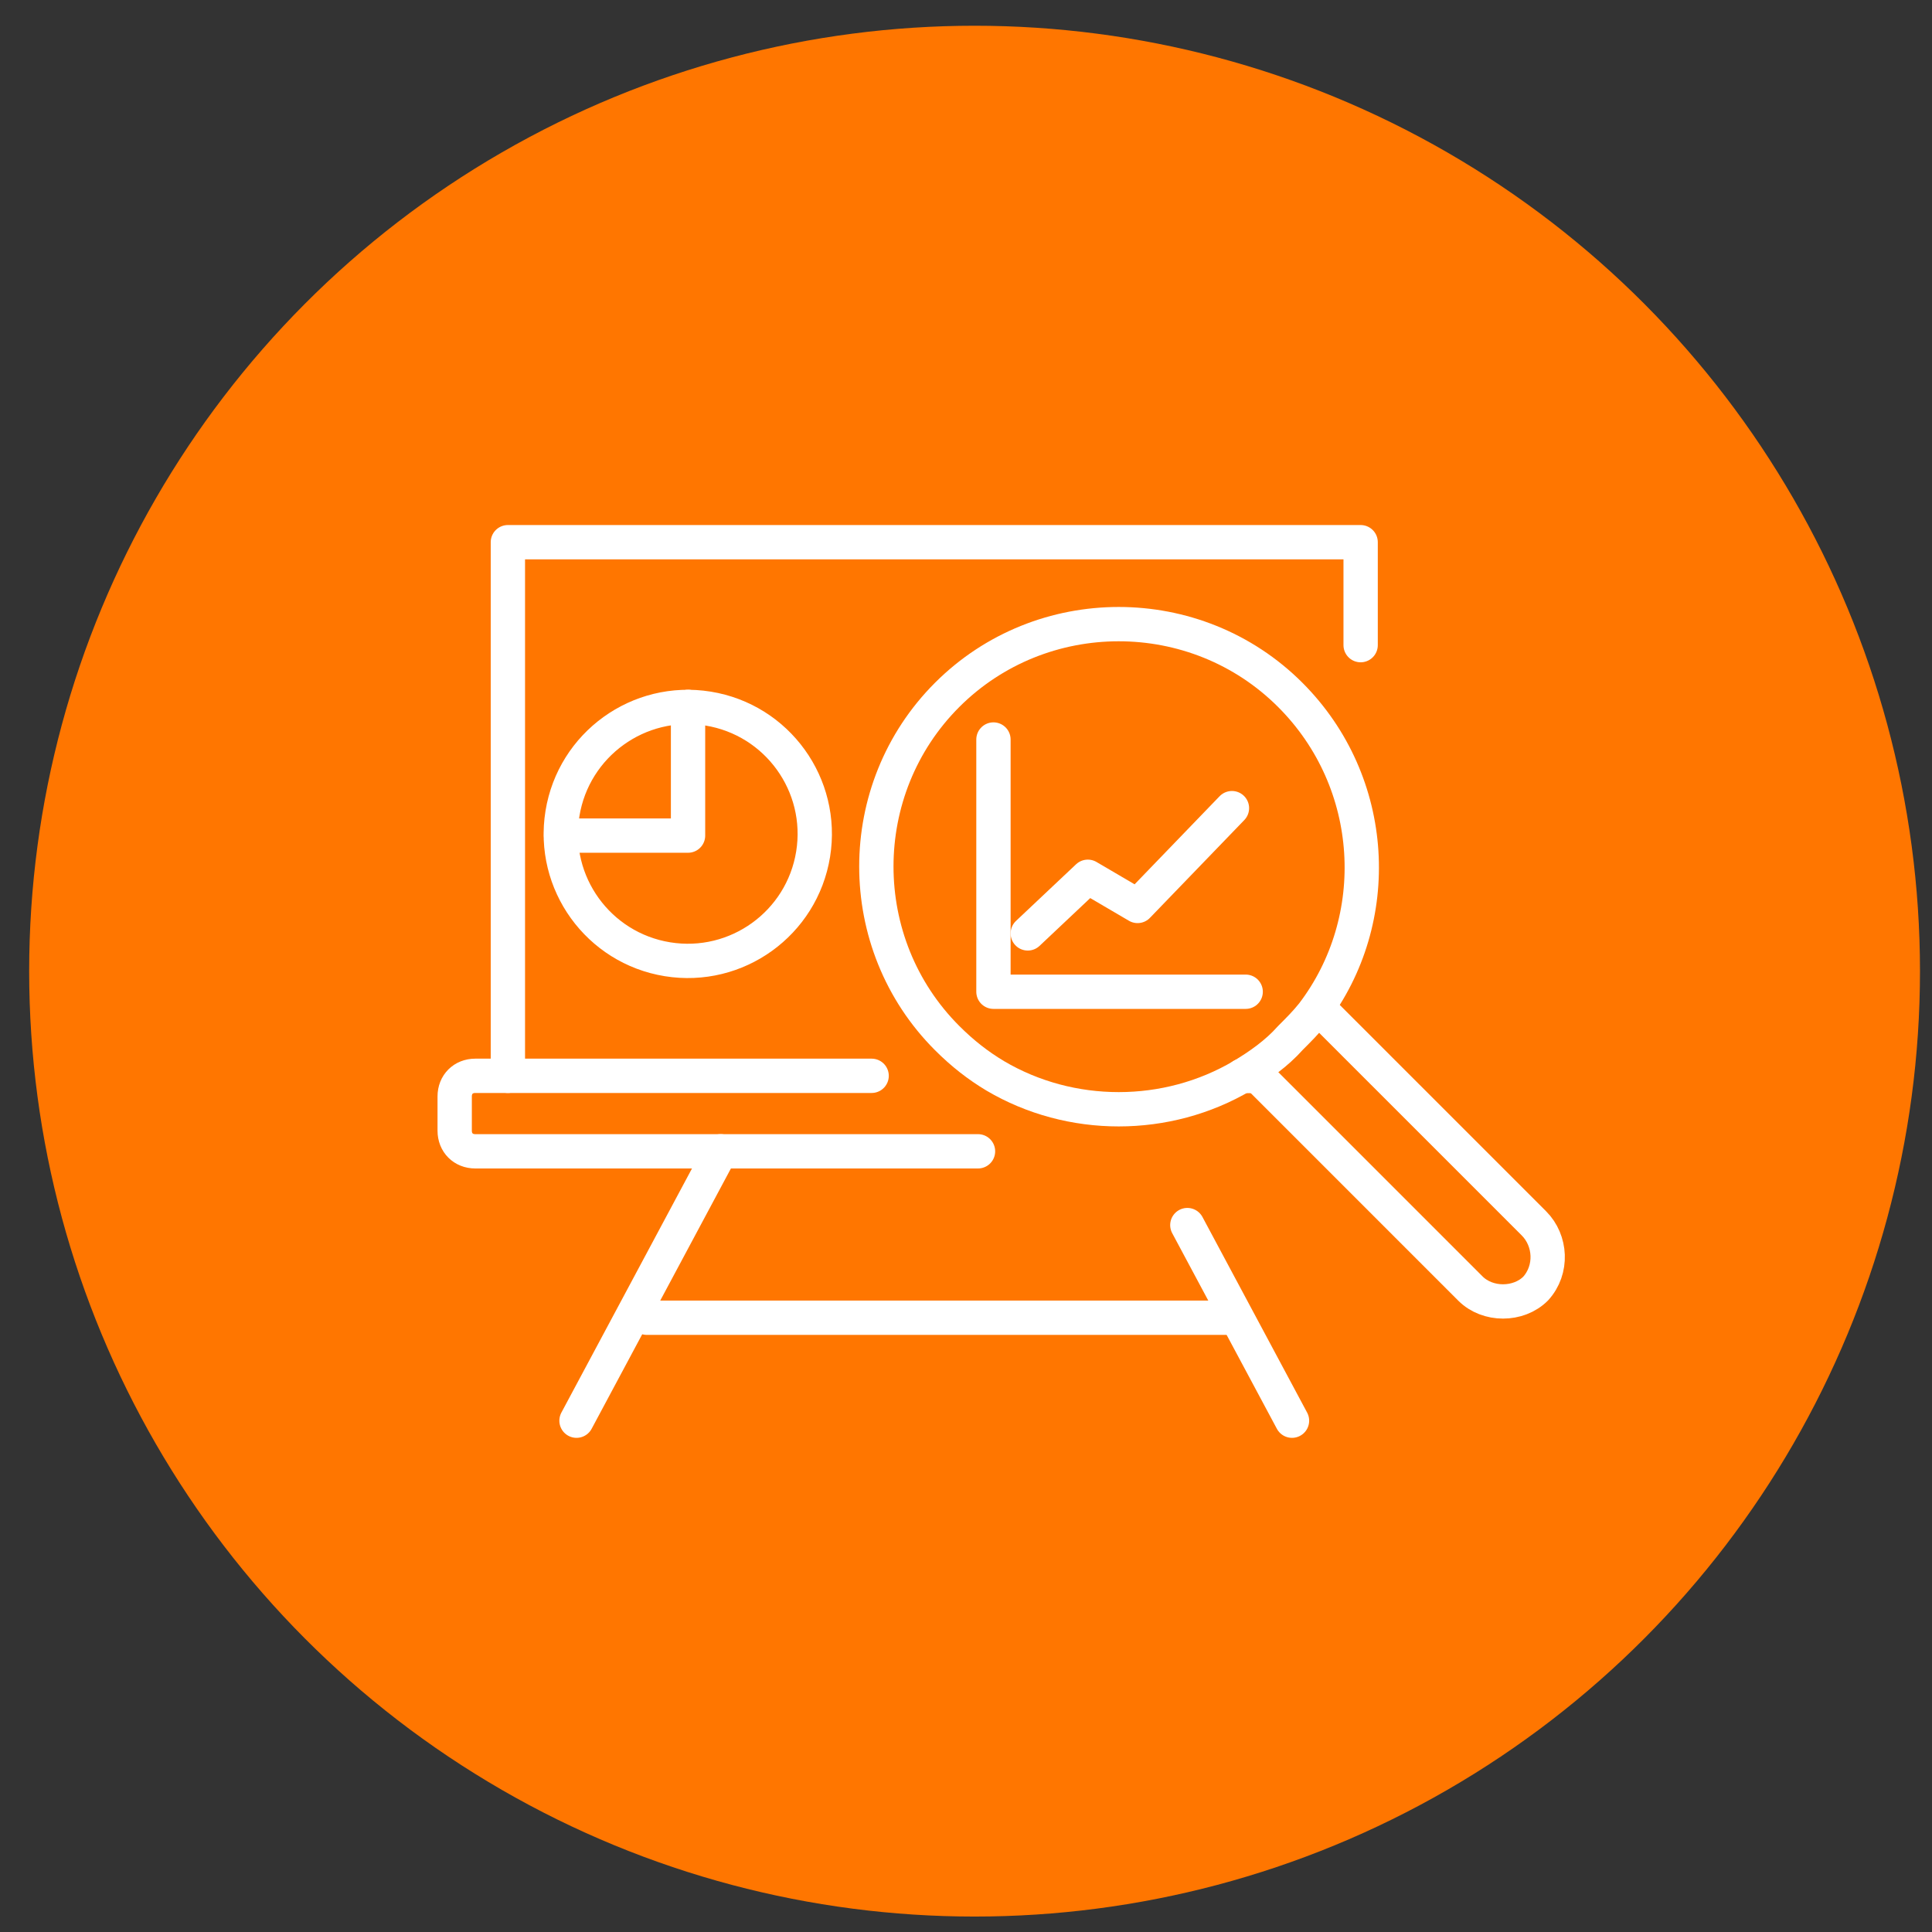
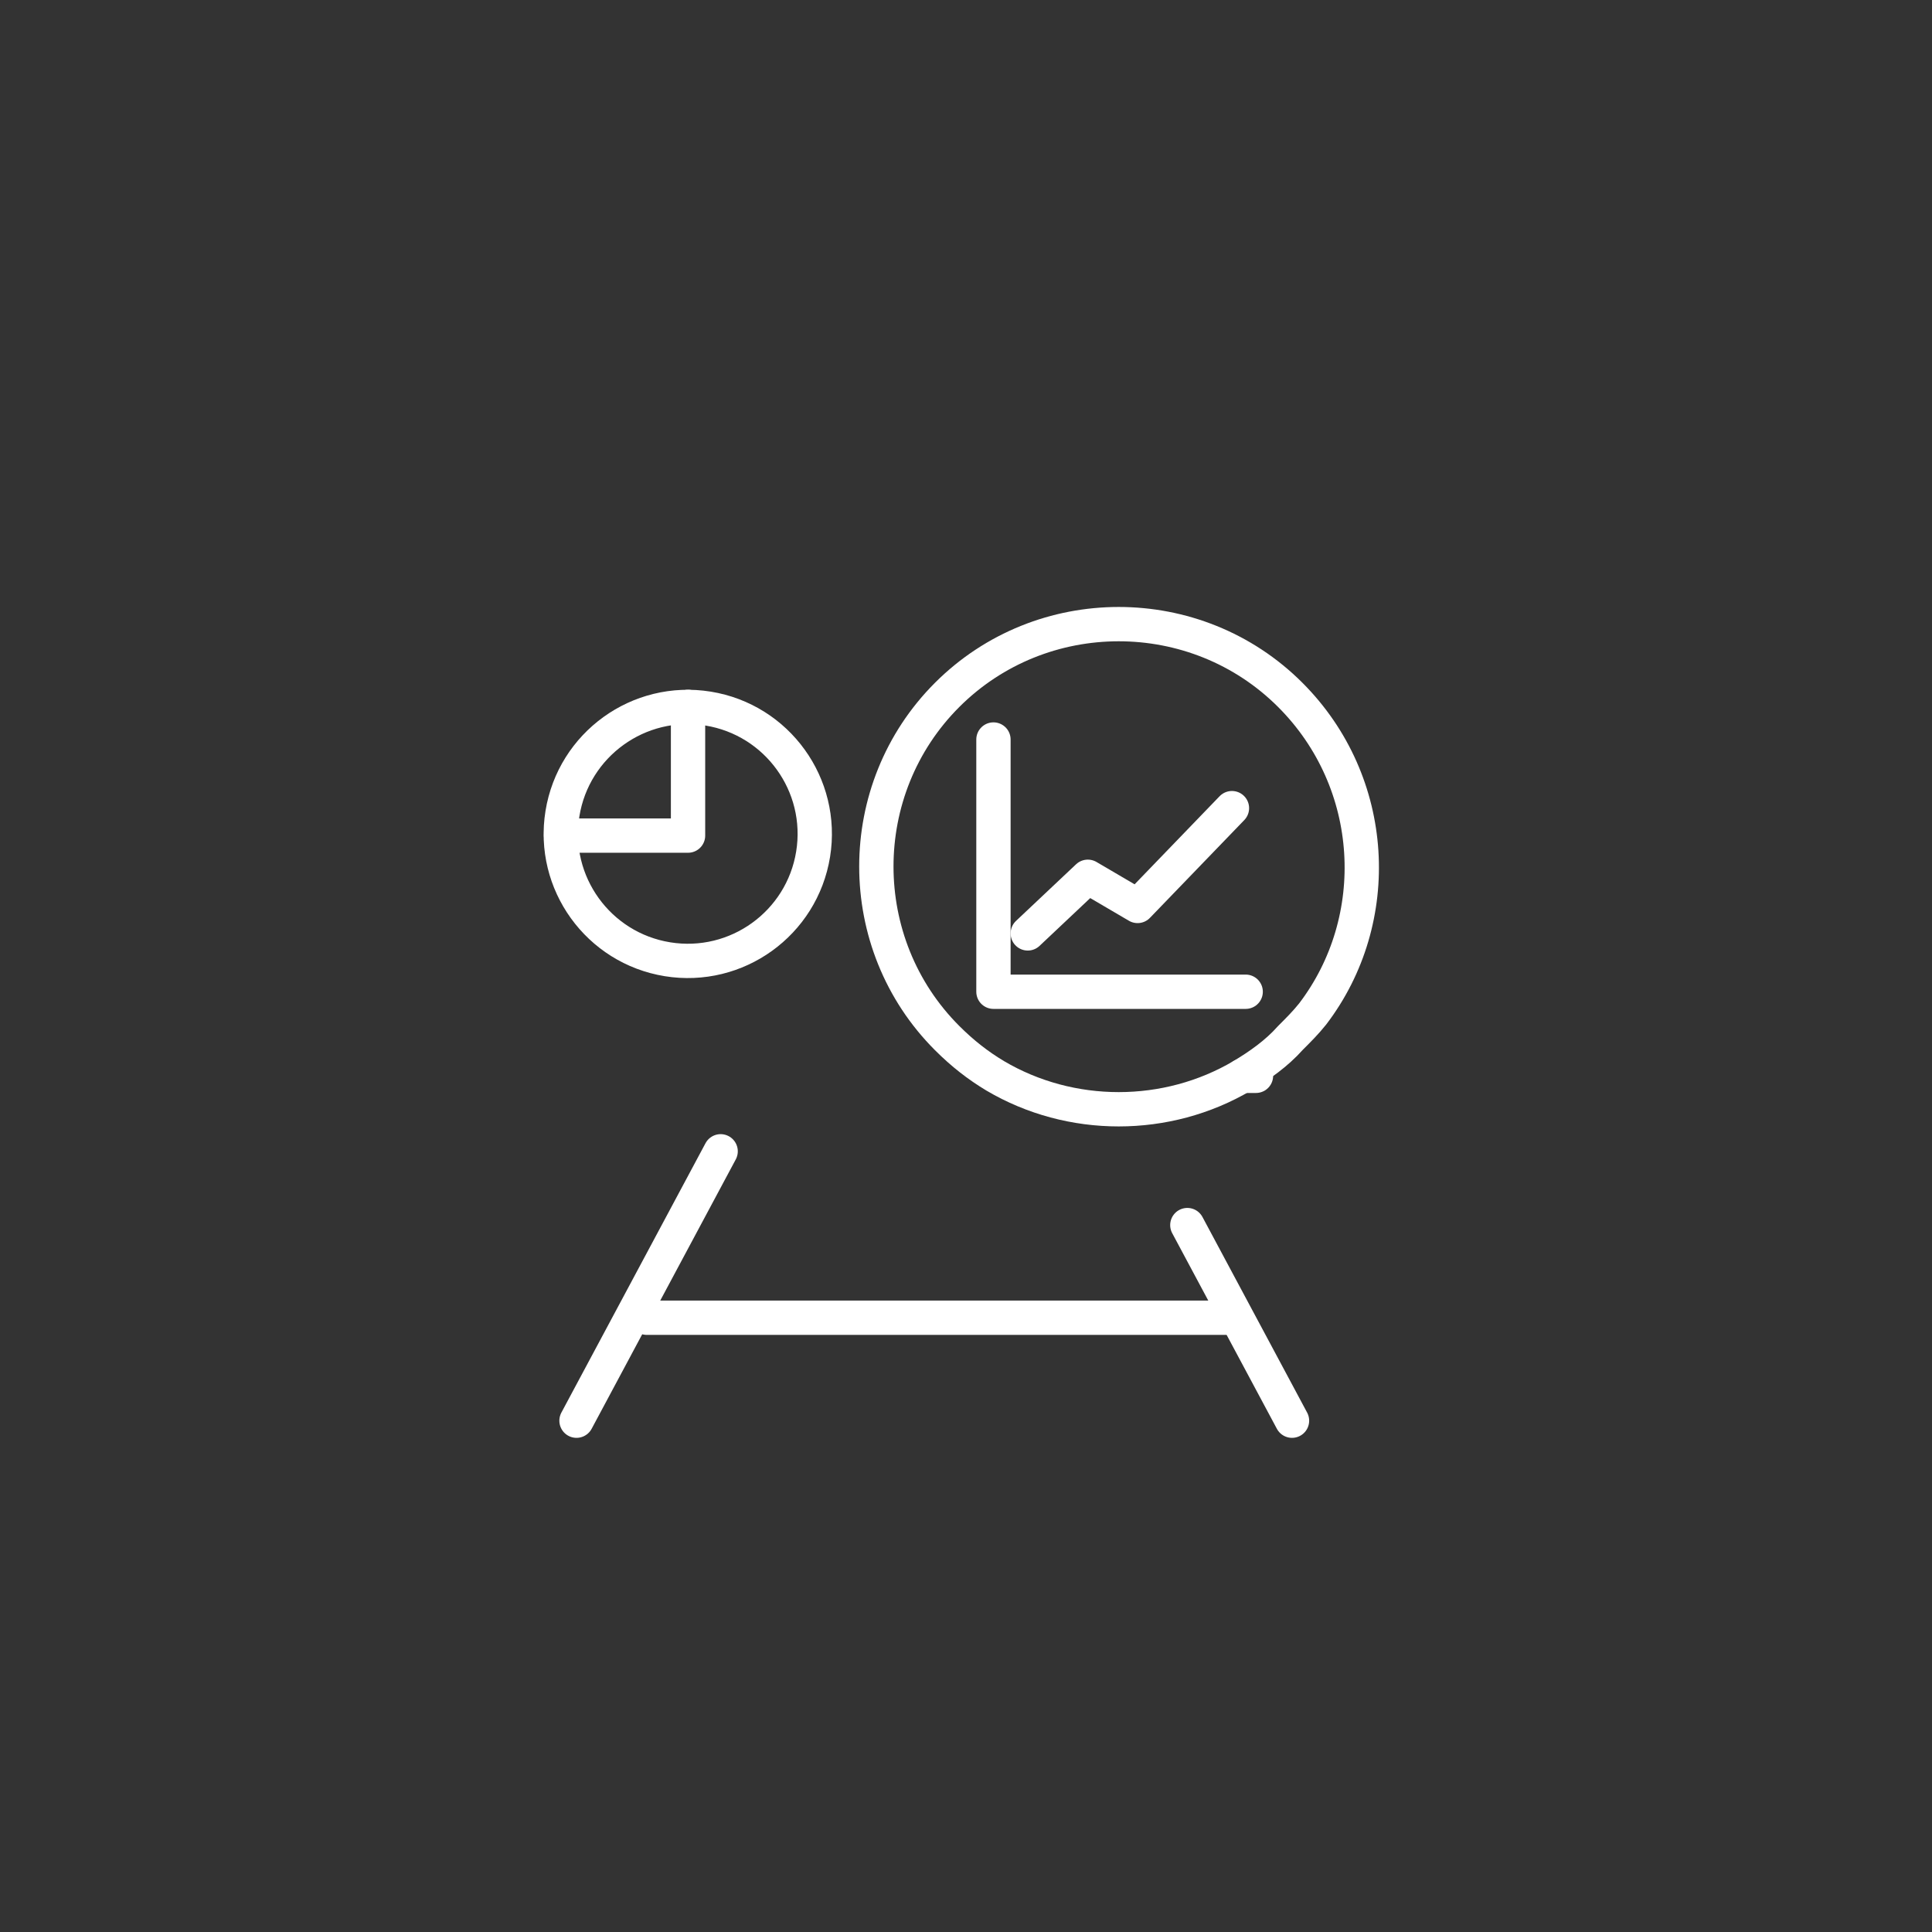
<svg xmlns="http://www.w3.org/2000/svg" version="1.1" viewBox="0 0 112.6 112.6">
  <rect x="0" y="0" width="112.6" height="112.6" fill="#333333" stroke="none" />
  <defs>
    <style>
      .cls-1 {
        fill: none;
        stroke: #fff;
        stroke-linecap: round;
        stroke-linejoin: round;
        stroke-width: 2px;
      }

      .cls-2 {
        fill: #ff7600;
      }
    </style>
  </defs>
  <g>
    <g id="Layer_2">
-       <circle class="cls-2" cx="56.8" cy="56.6" r="55.1" />
      <g>
        <g>
          <path class="cls-1" d="M75.2,40.5c-5.5-5.5-14.5-5.5-20,0-5.5,5.5-5.5,14.5,0,20,.9.9,1.8,1.6,2.8,2.2,4.4,2.6,10,2.6,14.4,0,1-.6,2-1.3,2.8-2.2.5-.5.9-.9,1.3-1.4,4.2-5.5,3.8-13.5-1.3-18.6Z" />
-           <path class="cls-1" d="M73.1,62.5l12.6,12.6c1,1,2.8,1,3.8,0,1-1.1.9-2.8-.1-3.8l-12.5-12.5" />
-           <polyline class="cls-1" points="79.3 37.6 79.3 31.6 29.6 31.6 29.6 62.7" />
-           <line class="cls-1" x1="73.2" y1="62.7" x2="72.4" y2="62.7" />
-           <path class="cls-1" d="M50.8,62.7h-23.1c-.7,0-1.2.5-1.2,1.2v2c0,.7.5,1.2,1.2,1.2h29.3" />
          <line class="cls-1" x1="73.2" y1="62.7" x2="72.4" y2="62.7" />
          <g>
            <line class="cls-1" x1="33.6" y1="82.8" x2="42" y2="67.1" />
            <line class="cls-1" x1="69.2" y1="71.4" x2="75.3" y2="82.8" />
            <line class="cls-1" x1="71.8" y1="76.8" x2="37.7" y2="76.8" />
          </g>
          <circle class="cls-1" cx="40.1" cy="48.7" r="7.4" transform="translate(-14.4 80.4) rotate(-80.8)" />
          <polyline class="cls-1" points="40.1 41.2 40.1 48.7 32.7 48.7" />
          <polyline class="cls-1" points="72.6 57.8 57.9 57.8 57.9 43.1" />
        </g>
        <polyline class="cls-1" points="59.9 54.4 63.4 51.1 66.3 52.8 71.8 47.1" />
      </g>
    </g>
  </g>
</svg>